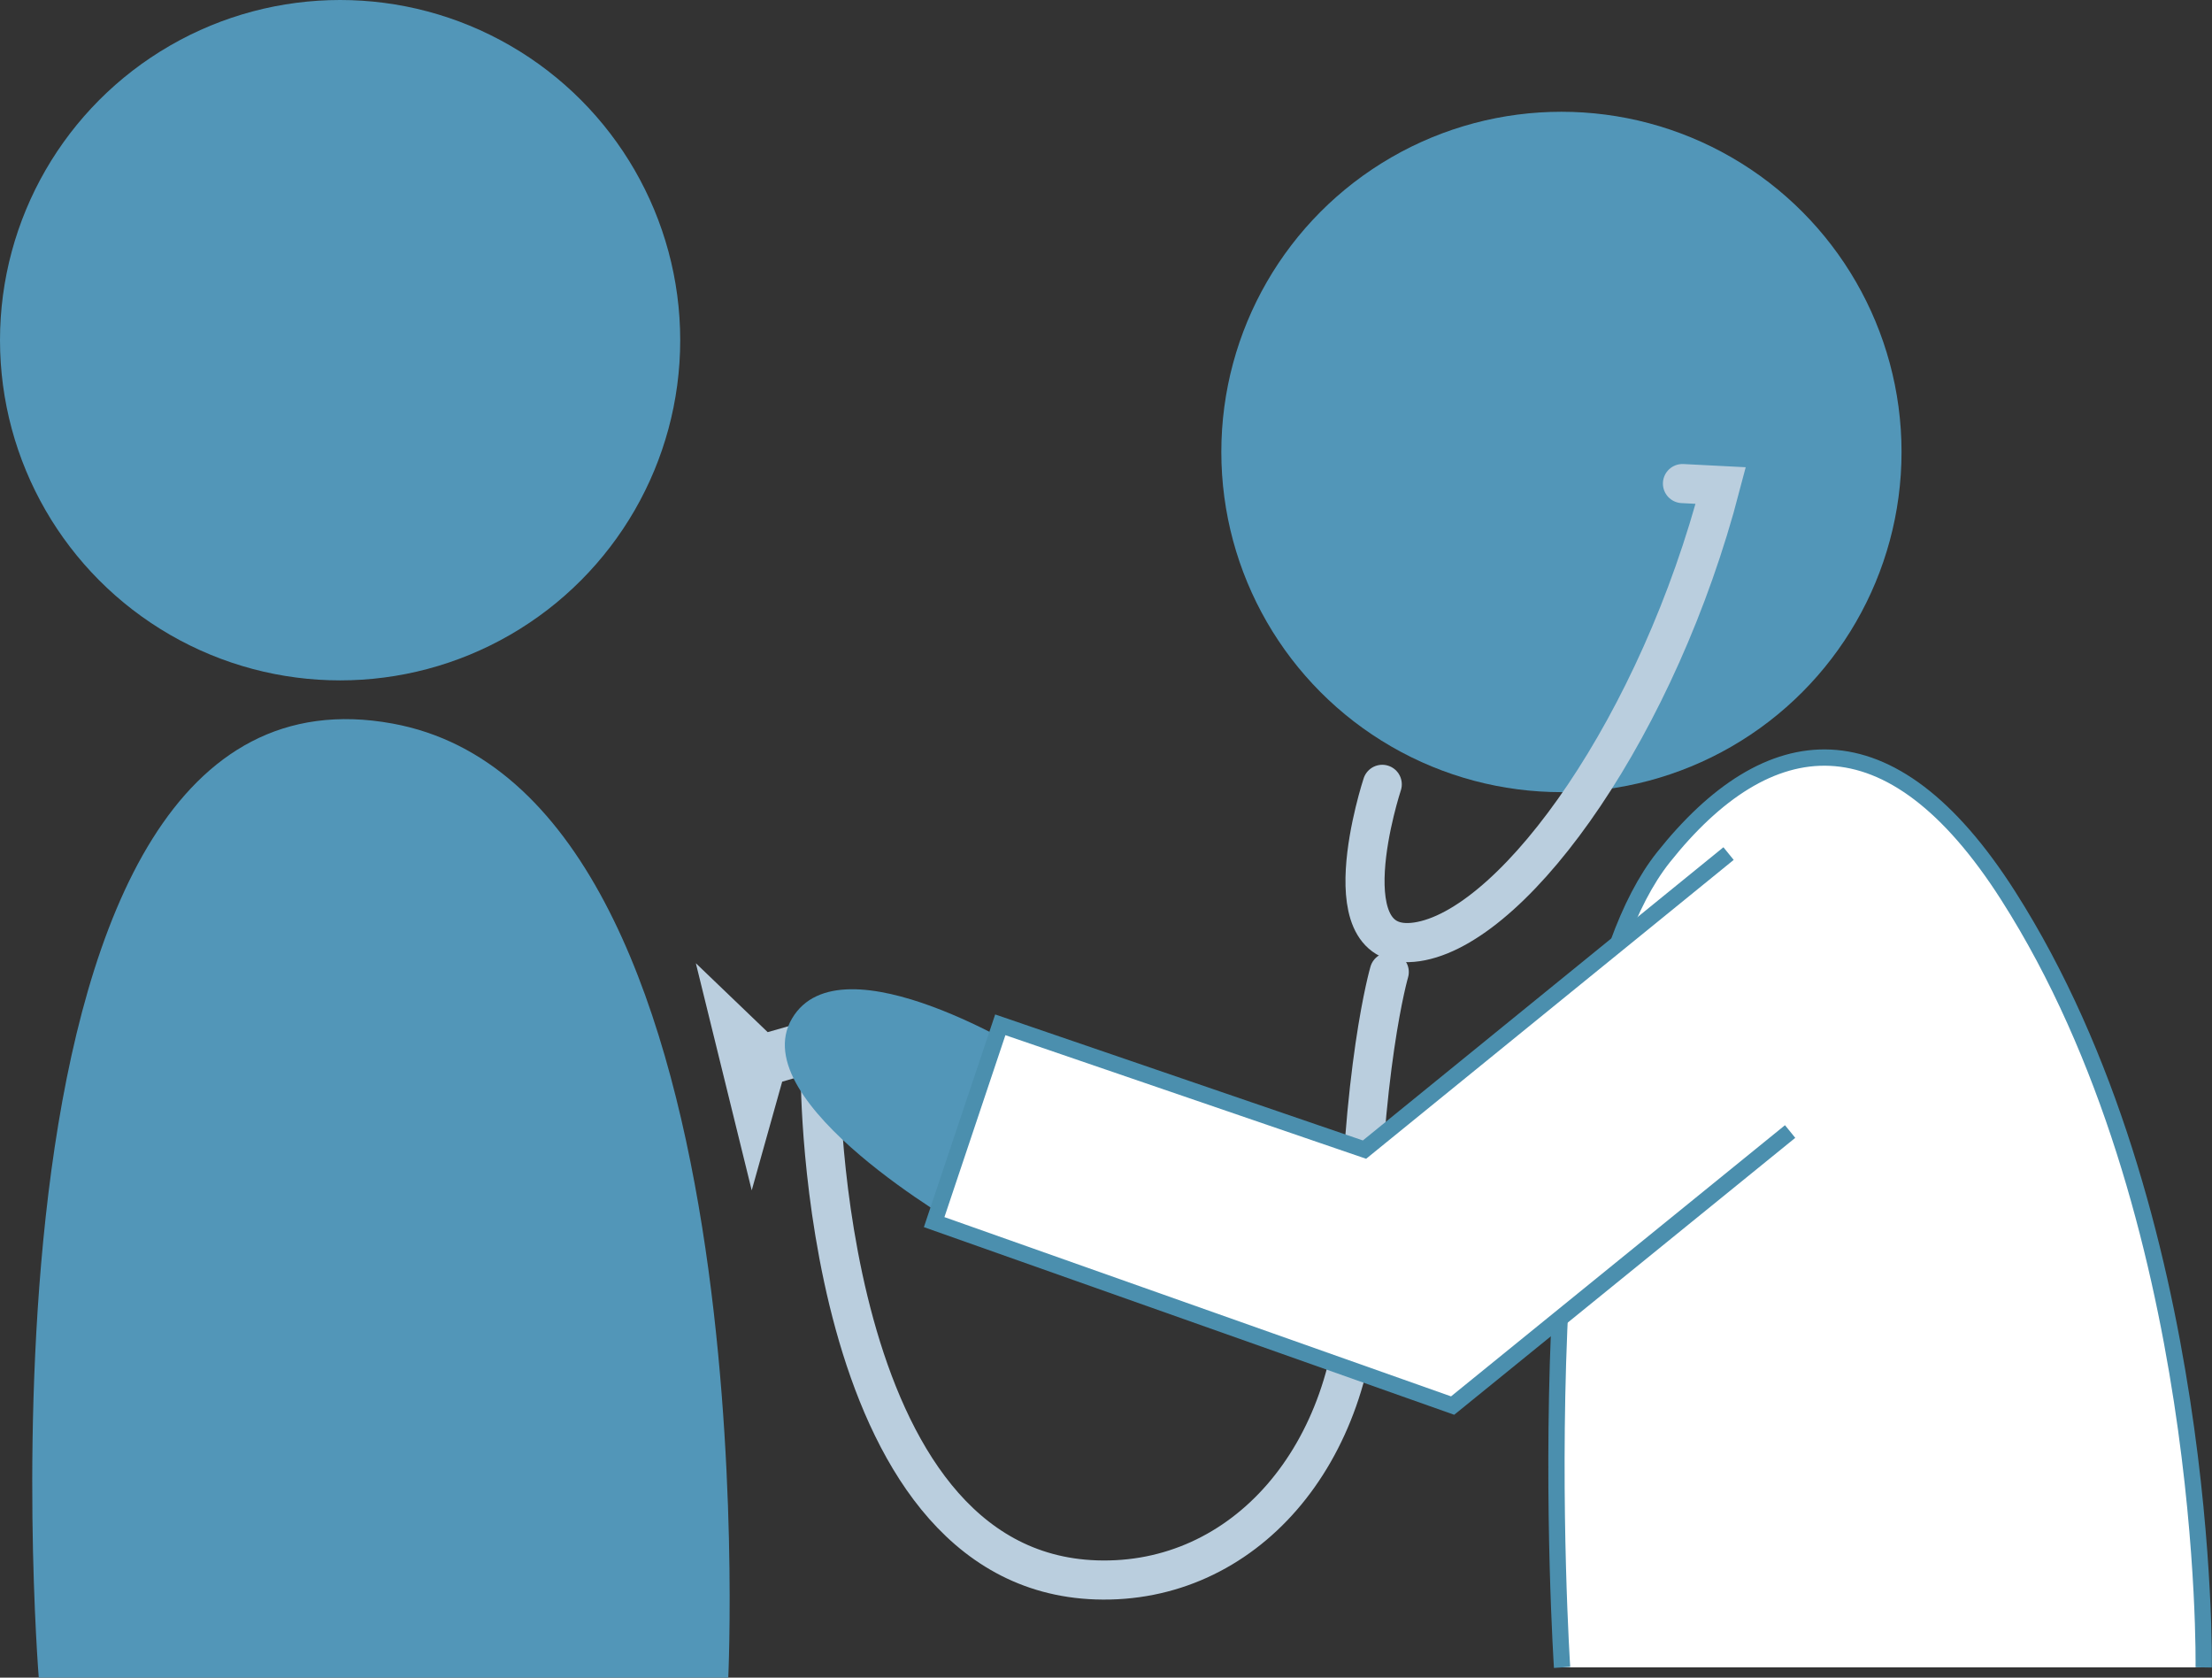
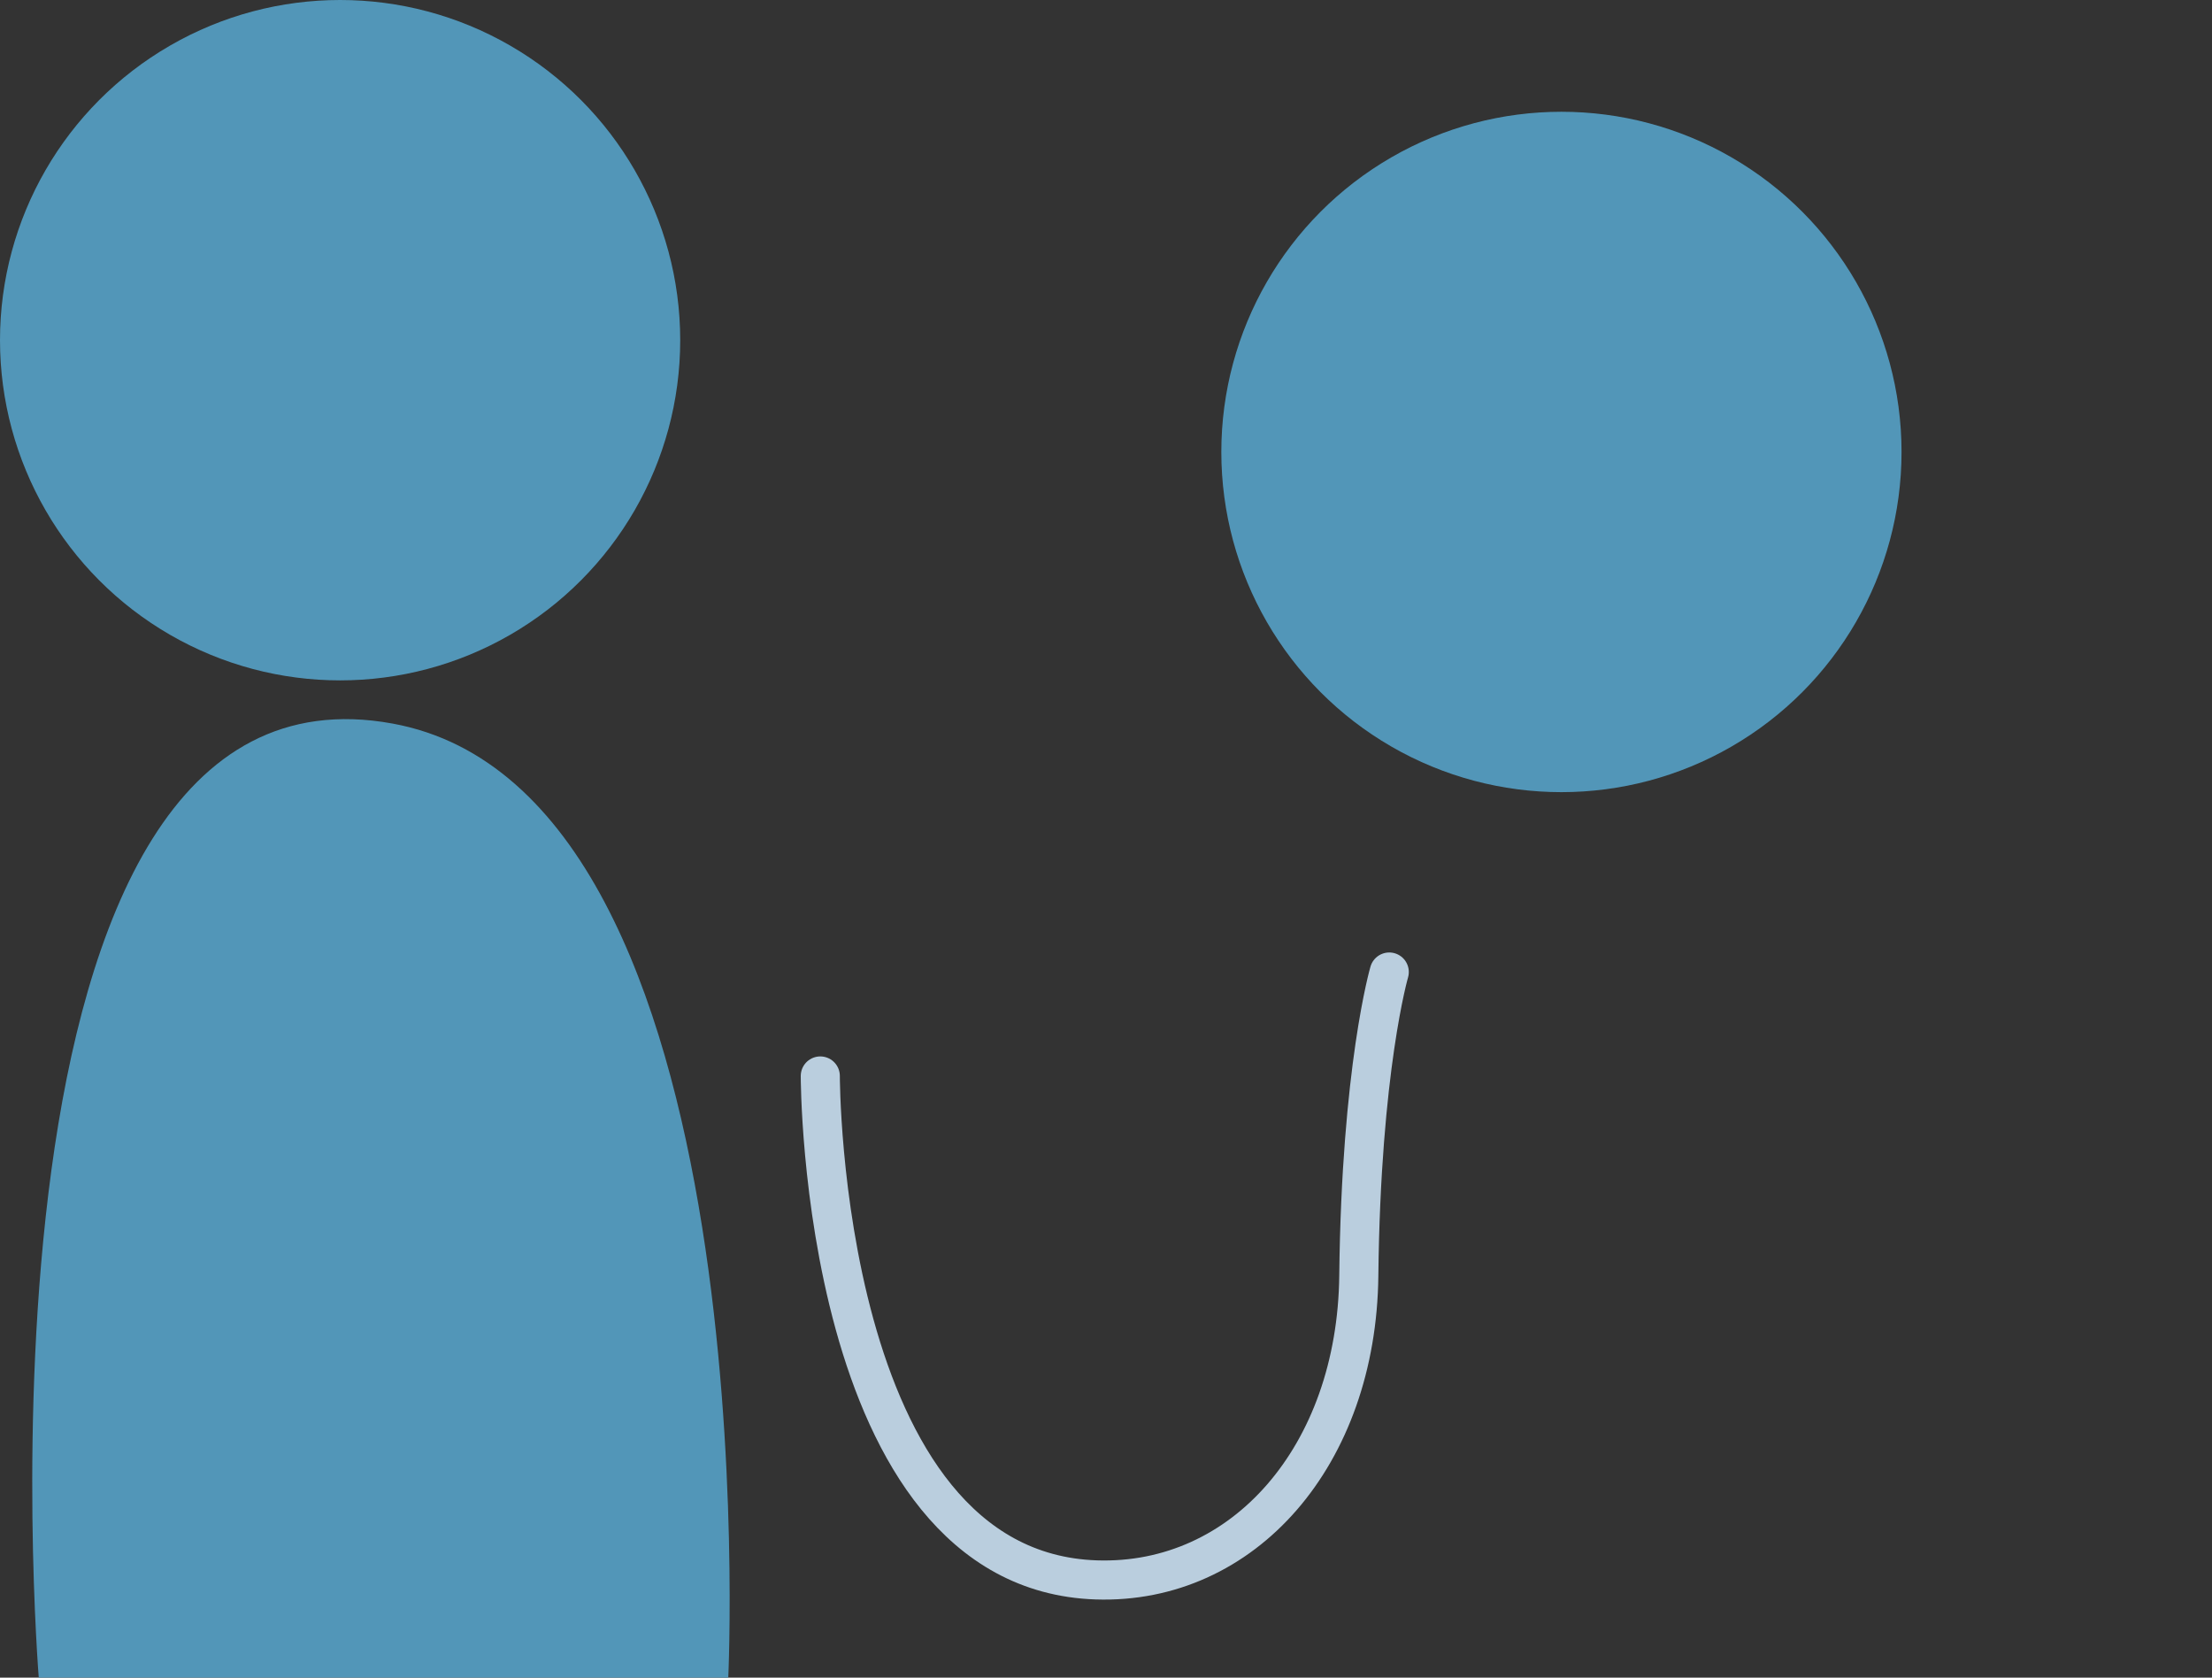
<svg xmlns="http://www.w3.org/2000/svg" viewBox="0 0 135.8 102.97">
  <rect x="0" y="0" width="135.8" height="102.97" fill="#333333" stroke="none" />
  <defs>
    <style>.d{fill:none;stroke:#bacede;stroke-linecap:round;stroke-width:2.4px;}.d,.e{stroke-miterlimit:10;}.f{fill:#bacede;}.e{fill:#fff;stroke:#4b8fae;}.g{fill:#5296b8;}</style>
  </defs>
  <g id="a" />
  <g id="b">
    <g id="c">
      <g>
        <path class="d" d="M85.29,59.66s-1.73,5.91-1.87,18.64c-.12,11.04-7.07,18.97-16.12,18.67-16.97-.57-16.94-30.93-16.94-30.93" />
-         <polygon class="f" points="51.35 65.42 50.28 62.45 47.13 63.35 42.72 59.12 46.15 73.06 48.02 66.39 51.35 65.42" />
-         <path class="g" d="M63.55,64.89s-11.91-7.52-14.93-2.37c-3.02,5.16,10.59,12.88,10.59,12.88l4.34-10.51Z" />
        <path class="g" d="M2.38,102.97H44.71s2.58-54.32-20.61-58.56C-2.8,39.49,2.38,102.97,2.38,102.97Z" />
        <circle class="g" cx="20.88" cy="20.88" r="20.88" />
-         <path class="e" d="M135.29,102.34s.45-27.84-12-47.36c-7.27-11.4-14.77-10.41-21.17-2.36-8.77,11.03-6.22,49.72-6.22,49.72" />
        <circle class="g" cx="95.86" cy="27.74" r="20.88" />
-         <polyline class="e" points="106.12 52.39 83.77 70.56 61.41 62.9 57.35 75.01 89.18 86.27 109.9 69.45" />
-         <path class="d" d="M84.86,48.14s-3.57,10.83,2.4,9.62,14.56-13.32,18.38-27.96l-2.35-.12" />
      </g>
    </g>
  </g>
</svg>